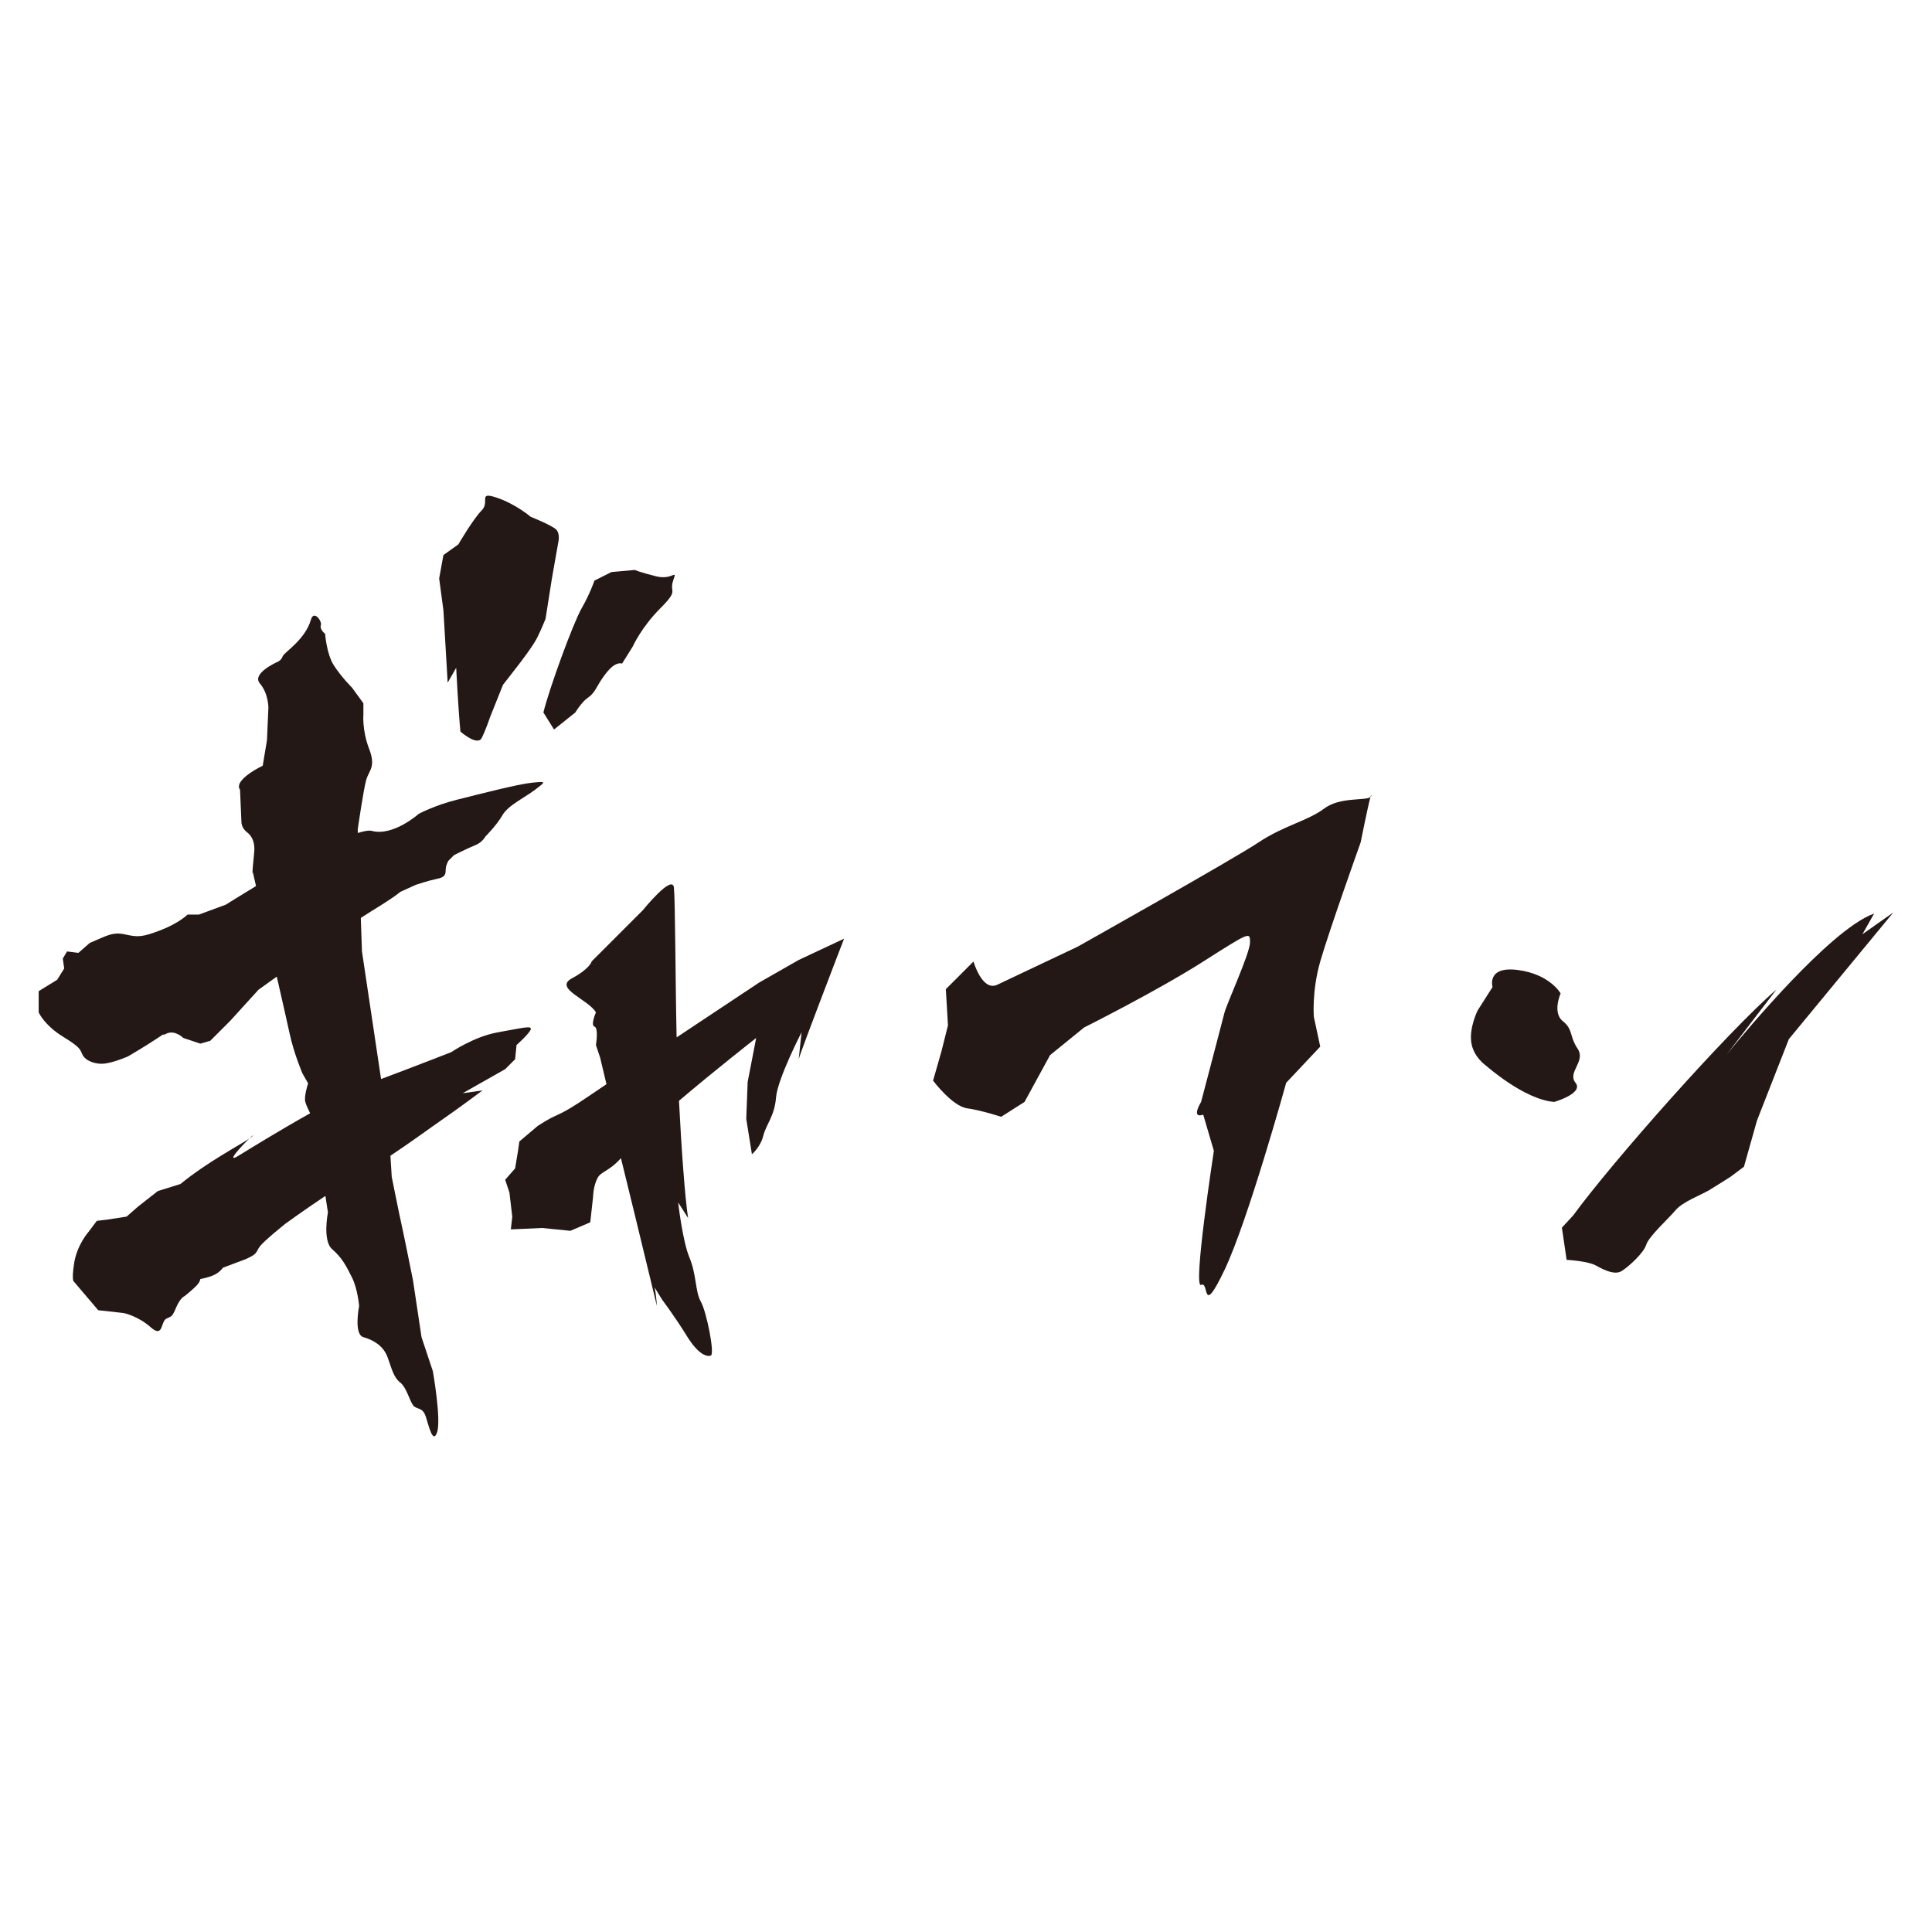
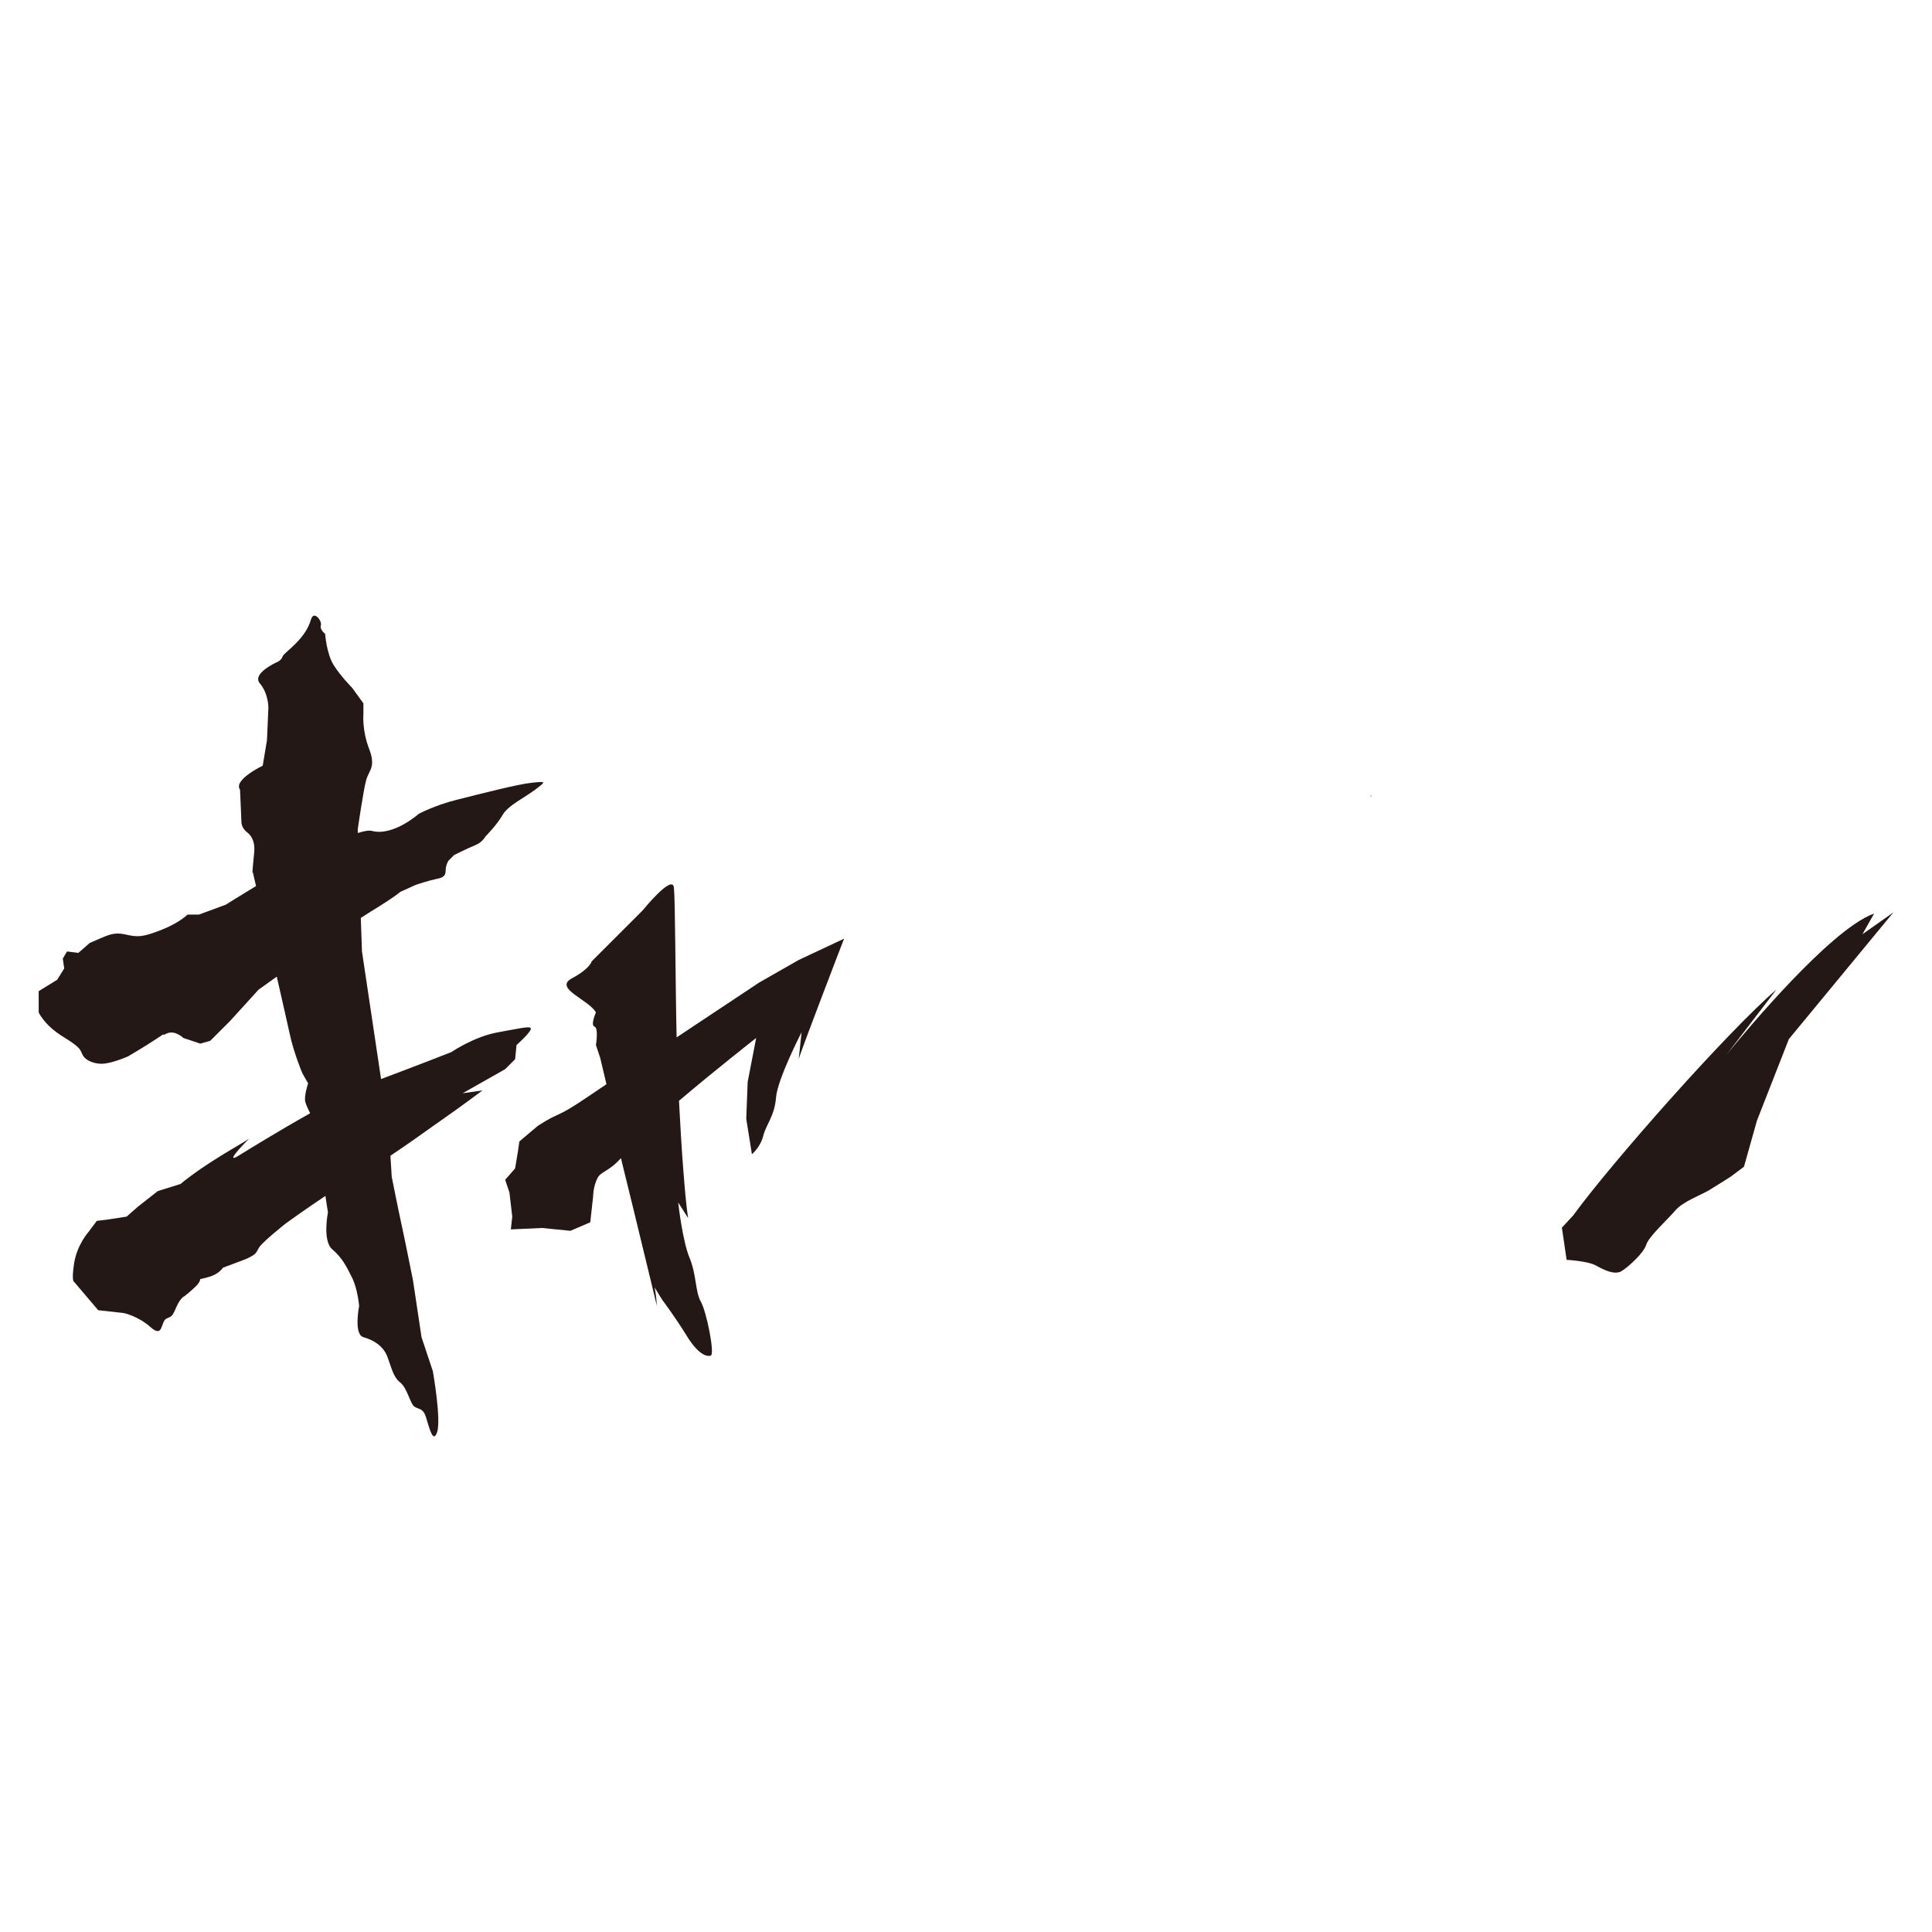
<svg xmlns="http://www.w3.org/2000/svg" version="1.1" id="_x30_" x="0px" y="0px" viewBox="0 0 512 512" style="enable-background:new 0 0 512 512;" xml:space="preserve">
  <style type="text/css">
	.st0{fill:#231815;}
</style>
  <g>
    <path class="st0" d="M66.042,301.753c-2.807,1.876-11.185,6.263-18.222,12.021l-6.013,1.879l-5.261,4.134l-3.006,2.63l-4.885,0.752   l-3.006,0.376l-2.254,3.006c0,0-3.006,3.382-3.758,8.267c-0.752,4.885,0,4.885,0,4.885l6.388,7.516l6.765,0.752   c0,0,3.758,0.752,7.14,3.758c3.382,3.006,2.63-1.503,4.134-2.255c1.503-0.752,1.503-0.376,2.631-3.006   c1.127-2.63,2.254-3.006,2.254-3.006s1.879-1.503,3.006-2.63c1.127-1.127,1.127-1.879,1.127-1.879s2.255-0.376,3.758-1.127   c1.503-0.752,2.255-1.879,2.255-1.879l6.013-2.255c3.382-1.503,2.631-1.879,3.758-3.382c1.127-1.503,6.765-6.013,6.765-6.013   s5.017-3.648,10.603-7.368l0.671,4.361c0,0-1.504,7.516,1.127,9.771c2.63,2.255,3.758,4.509,5.261,7.516s1.879,7.516,1.879,7.516   s-1.504,7.516,1.127,8.267c2.63,0.752,5.261,2.255,6.388,5.261c1.128,3.006,1.504,5.261,3.382,6.765   c1.879,1.503,2.631,5.637,3.758,6.389c1.127,0.752,2.255,0.376,3.006,2.63c0.752,2.255,1.879,7.516,3.006,4.134   c1.127-3.382-1.128-16.159-1.128-16.159l-3.006-9.019l-2.255-15.032c0,0-2.255-11.274-3.006-14.656   c-0.752-3.382-2.63-12.777-2.63-12.777l-0.351-5.614c5.222-3.459,10.269-7.179,13.504-9.418c4.885-3.382,10.898-7.892,10.898-7.892   l-5.261,0.752l4.466-2.531l6.808-3.858l2.631-2.63l0.376-3.758c0,0,3.382-3.006,3.758-4.134c0.376-1.128-2.255-0.376-8.643,0.752   c-6.389,1.127-12.401,5.261-12.401,5.261s-9.153,3.595-18.617,7.129l-5.058-33.81l-0.31-8.879c0.995-0.656,1.869-1.218,2.565-1.643   c6.765-4.134,7.892-5.261,7.892-5.261l4.134-1.879c0,0,3.382-1.128,5.261-1.503c1.879-0.376,2.631-0.752,2.631-2.255   c0-1.503,0.752-2.63,0.752-2.63l1.504-1.503c0,0,3.758-1.879,5.637-2.63c1.879-0.752,2.631-2.255,2.631-2.255   s3.006-3.006,4.509-5.637c1.503-2.631,5.637-4.51,8.643-6.765c3.006-2.255,3.006-2.255-0.752-1.879   c-3.758,0.376-13.905,3.006-19.917,4.509c-6.013,1.503-10.147,3.758-10.147,3.758s-6.764,6.013-12.401,4.51   c-0.773-0.206-2.076,0.023-3.725,0.553l-0.033-0.929c0,0,1.504-10.522,2.255-13.153c0.752-2.63,2.631-3.382,0.752-8.267   c-1.879-4.885-1.503-9.019-1.503-9.019v-3.006l-3.006-4.134c0,0-3.006-3.006-4.885-6.013c-1.879-3.006-2.255-8.267-2.255-8.267   s-1.503-1.128-1.127-2.255c0.376-1.128-1.879-4.134-2.631-1.503c-1.552,5.432-7.14,8.643-7.516,9.771   c-0.375,1.127-1.503,1.503-1.503,1.503s-6.765,3.006-4.509,5.637c2.255,2.63,2.255,6.389,2.255,6.389l-0.376,8.643l-1.127,6.764   c0,0-7.892,3.758-6.013,6.389l0.376,8.643c0,0,0,1.503,1.503,2.63c1.504,1.127,2.097,3.081,1.879,5.261   c-0.752,7.516-0.376,5.261-0.376,5.261s0.325,1.414,0.854,3.717c-4.692,2.825-7.994,4.926-7.994,4.926l-7.14,2.631h-3.006   c0,0-2.254,2.255-7.14,4.134c-4.885,1.879-6.013,1.879-9.395,1.127c-3.382-0.752-4.885,0.376-9.395,2.255l-3.006,2.631   l-3.006-0.376l-1.127,1.879l0.376,2.63l-1.879,3.006l-4.886,3.008v5.637c0,0,1.503,3.382,6.388,6.389   c4.885,3.006,4.509,3.382,5.261,4.885c0.752,1.503,3.382,2.63,6.013,2.255c2.631-0.376,6.013-1.879,6.013-1.879   s4.509-2.63,7.892-4.885c3.382-2.255,0,0,2.255-1.128c2.255-1.127,4.509,1.128,4.509,1.128l4.509,1.503l2.631-0.752l5.261-5.261   l7.516-8.267c0,0,1.94-1.399,4.849-3.479c1.613,7.068,3.01,13.223,3.419,15.129c1.127,5.261,3.382,10.522,3.382,10.522l1.503,2.63   c0,0-1.127,3.382-0.752,4.885c0.191,0.762,0.767,2.006,1.289,3.049c-8.199,4.597-16.157,9.512-18.951,11.232   C59.555,308.519,63.951,303.771,66.042,301.753z" />
-     <path class="st0" d="M66.985,300.997c0.186-0.28-0.253,0.09-0.943,0.756C66.532,301.426,66.873,301.165,66.985,300.997z" />
    <path class="st0" d="M217.523,264.863c2.901-7.682,6.167-16.101,6.167-16.101l-12.025,5.637l-10.522,6.013   c0,0-10.643,7.058-21.835,14.506c-0.338-15.294-0.35-36.058-0.713-39.684c-0.376-3.758-8.267,6.013-8.267,6.013L156.8,254.775   c0,0-0.376,1.879-5.261,4.509c-4.886,2.63,4.509,5.637,6.388,9.019c0,0-1.503,3.382-0.376,3.758   c1.127,0.376,0.376,4.885,0.376,4.885l1.127,3.382l1.666,6.996c-1.891,1.269-3.49,2.347-4.672,3.151   c-9.395,6.389-7.14,3.758-13.528,7.892l-4.885,4.134l-0.376,2.63c0,0,0,0-0.752,4.51l-2.631,3.006l1.127,3.382l0.752,6.389   l-0.376,3.382l8.267-0.376l7.516,0.752l5.261-2.255l0.752-6.765c0,0,0-2.63,1.127-4.885c0.947-1.894,2.96-1.683,6.252-5.349   l3.519,14.368l6.013,24.803c0,0-0.167-2.807-0.607-4.918c0.928,1.586,2.11,3.415,2.11,3.415s3.382,4.51,6.389,9.395   c3.006,4.885,5.261,5.637,6.388,5.261c1.128-0.376-1.127-11.649-2.63-14.28c-1.504-2.63-1.127-7.14-3.006-11.649   c-1.879-4.51-3.006-14.656-3.006-14.656l2.631,4.134c-0.795-5.035-1.776-18.293-2.418-31.076   c9.536-8.108,20.457-16.65,20.457-16.65l-2.255,11.649l-0.376,9.771l1.503,9.395c0,0,2.255-1.879,3.006-4.885   s3.006-5.261,3.382-10.146c0.376-4.885,6.764-17.286,6.764-17.286l-0.752,7.14C211.982,279.436,215.407,270.466,217.523,264.863z" />
-     <path class="st0" d="M147.951,143.713c0,0,0.564-2.255-0.563-3.382c-1.128-1.128-6.765-3.382-6.765-3.382s-3.946-3.382-9.02-5.074   c-5.073-1.691-1.691,1.128-3.946,3.382c-2.255,2.255-6.201,9.02-6.201,9.02l-3.946,2.818l-1.128,6.201l1.128,8.456l1.127,19.168   l2.255-3.946c0,0,0.564,11.275,1.128,16.912c0,0,4.51,3.947,5.637,1.691c1.128-2.255,2.255-5.637,2.255-5.637l3.383-8.456   l3.946-5.074c0,0,3.946-5.074,5.074-7.329c1.127-2.255,2.255-5.074,2.255-5.074l1.691-10.711L147.951,143.713z" />
-     <path class="st0" d="M152.461,188.813c0,0,1.691-2.819,3.383-3.947c1.691-1.127,2.255-2.818,3.382-4.51   c1.128-1.691,3.383-5.074,5.638-4.51l2.818-4.51c0,0,2.255-5.074,7.329-10.147c5.074-5.074,2.255-3.946,3.383-7.329   c1.127-3.382,0,0-4.51-1.128s-5.638-1.691-5.638-1.691l-6.201,0.564l-4.51,2.255c0,0-1.127,3.382-3.383,7.329   c-2.254,3.946-8.456,20.859-10.147,27.624l2.819,4.51L152.461,188.813z" />
    <path class="st0" d="M363.406,210.839c0-0.292-0.086-0.105-0.225,0.391C363.314,211.123,363.406,211,363.406,210.839z" />
-     <path class="st0" d="M360.587,223.242c0,0,1.928-9.636,2.594-12.012c-1.266,1.017-8.097-0.069-12.177,2.992   c-4.51,3.382-10.711,4.51-17.477,9.02c-6.765,4.51-47.918,27.624-47.918,27.624l-21.423,10.147   c-3.946,1.691-6.201-6.201-6.201-6.201l-7.329,7.329l0.564,9.584l-1.691,6.765l-2.255,7.893c0,0,5.074,6.765,9.02,7.329   c3.946,0.564,9.02,2.255,9.02,2.255l6.201-3.946l6.765-12.402l9.02-7.329c0,0,19.167-9.584,31.57-17.476   c12.402-7.893,12.402-7.893,12.402-5.074c0,2.818-6.201,16.348-6.765,18.604c-0.563,2.255-6.201,23.677-6.201,23.677   s-2.819,4.51,0.564,3.382l2.819,9.583c0,0-5.638,36.644-3.383,35.516c2.255-1.128,0,9.02,6.201-3.946   c6.201-12.966,16.349-49.61,16.349-49.61l9.02-9.584l-1.691-7.893c0,0-0.564-6.765,1.691-14.658   C352.131,246.919,360.587,223.242,360.587,223.242z" />
-     <path class="st0" d="M389.902,276.234c0.564,3.946,3.946,6.201,3.946,6.201s10.148,9.02,18.04,9.584c0,0,7.893-2.255,5.638-5.074   c-2.255-2.818,2.818-5.637,0.564-9.02c-2.256-3.382-1.128-5.074-3.947-7.329c-2.819-2.255-0.563-7.329-0.563-7.329   s-2.819-5.074-11.275-6.201c-8.456-1.128-6.765,4.51-6.765,4.51l-3.947,6.201C391.593,267.778,389.338,272.288,389.902,276.234z" />
    <path class="st0" d="M491.349,244.984c-13.552,9.297-33.871,34.616-33.871,34.616l13.313-17.379   c-12.995,11.186-43.561,45.741-53.885,59.887l-2.989,3.233l1.255,8.532c0,0,5.63,0.29,7.824,1.531   c2.194,1.242,4.952,2.513,6.698,1.474c1.747-1.039,5.89-4.778,6.57-7s6.007-7.029,7.811-9.195c1.805-2.165,6.988-4.157,8.735-5.195   c1.747-1.039,5.833-3.652,5.833-3.652l3.523-2.641l3.452-12.241l8.449-21.581l27.694-33.574l-3.156,2.227l-5.044,3.56l3.104-5.485   C495.083,242.655,493.285,243.656,491.349,244.984z" />
  </g>
</svg>